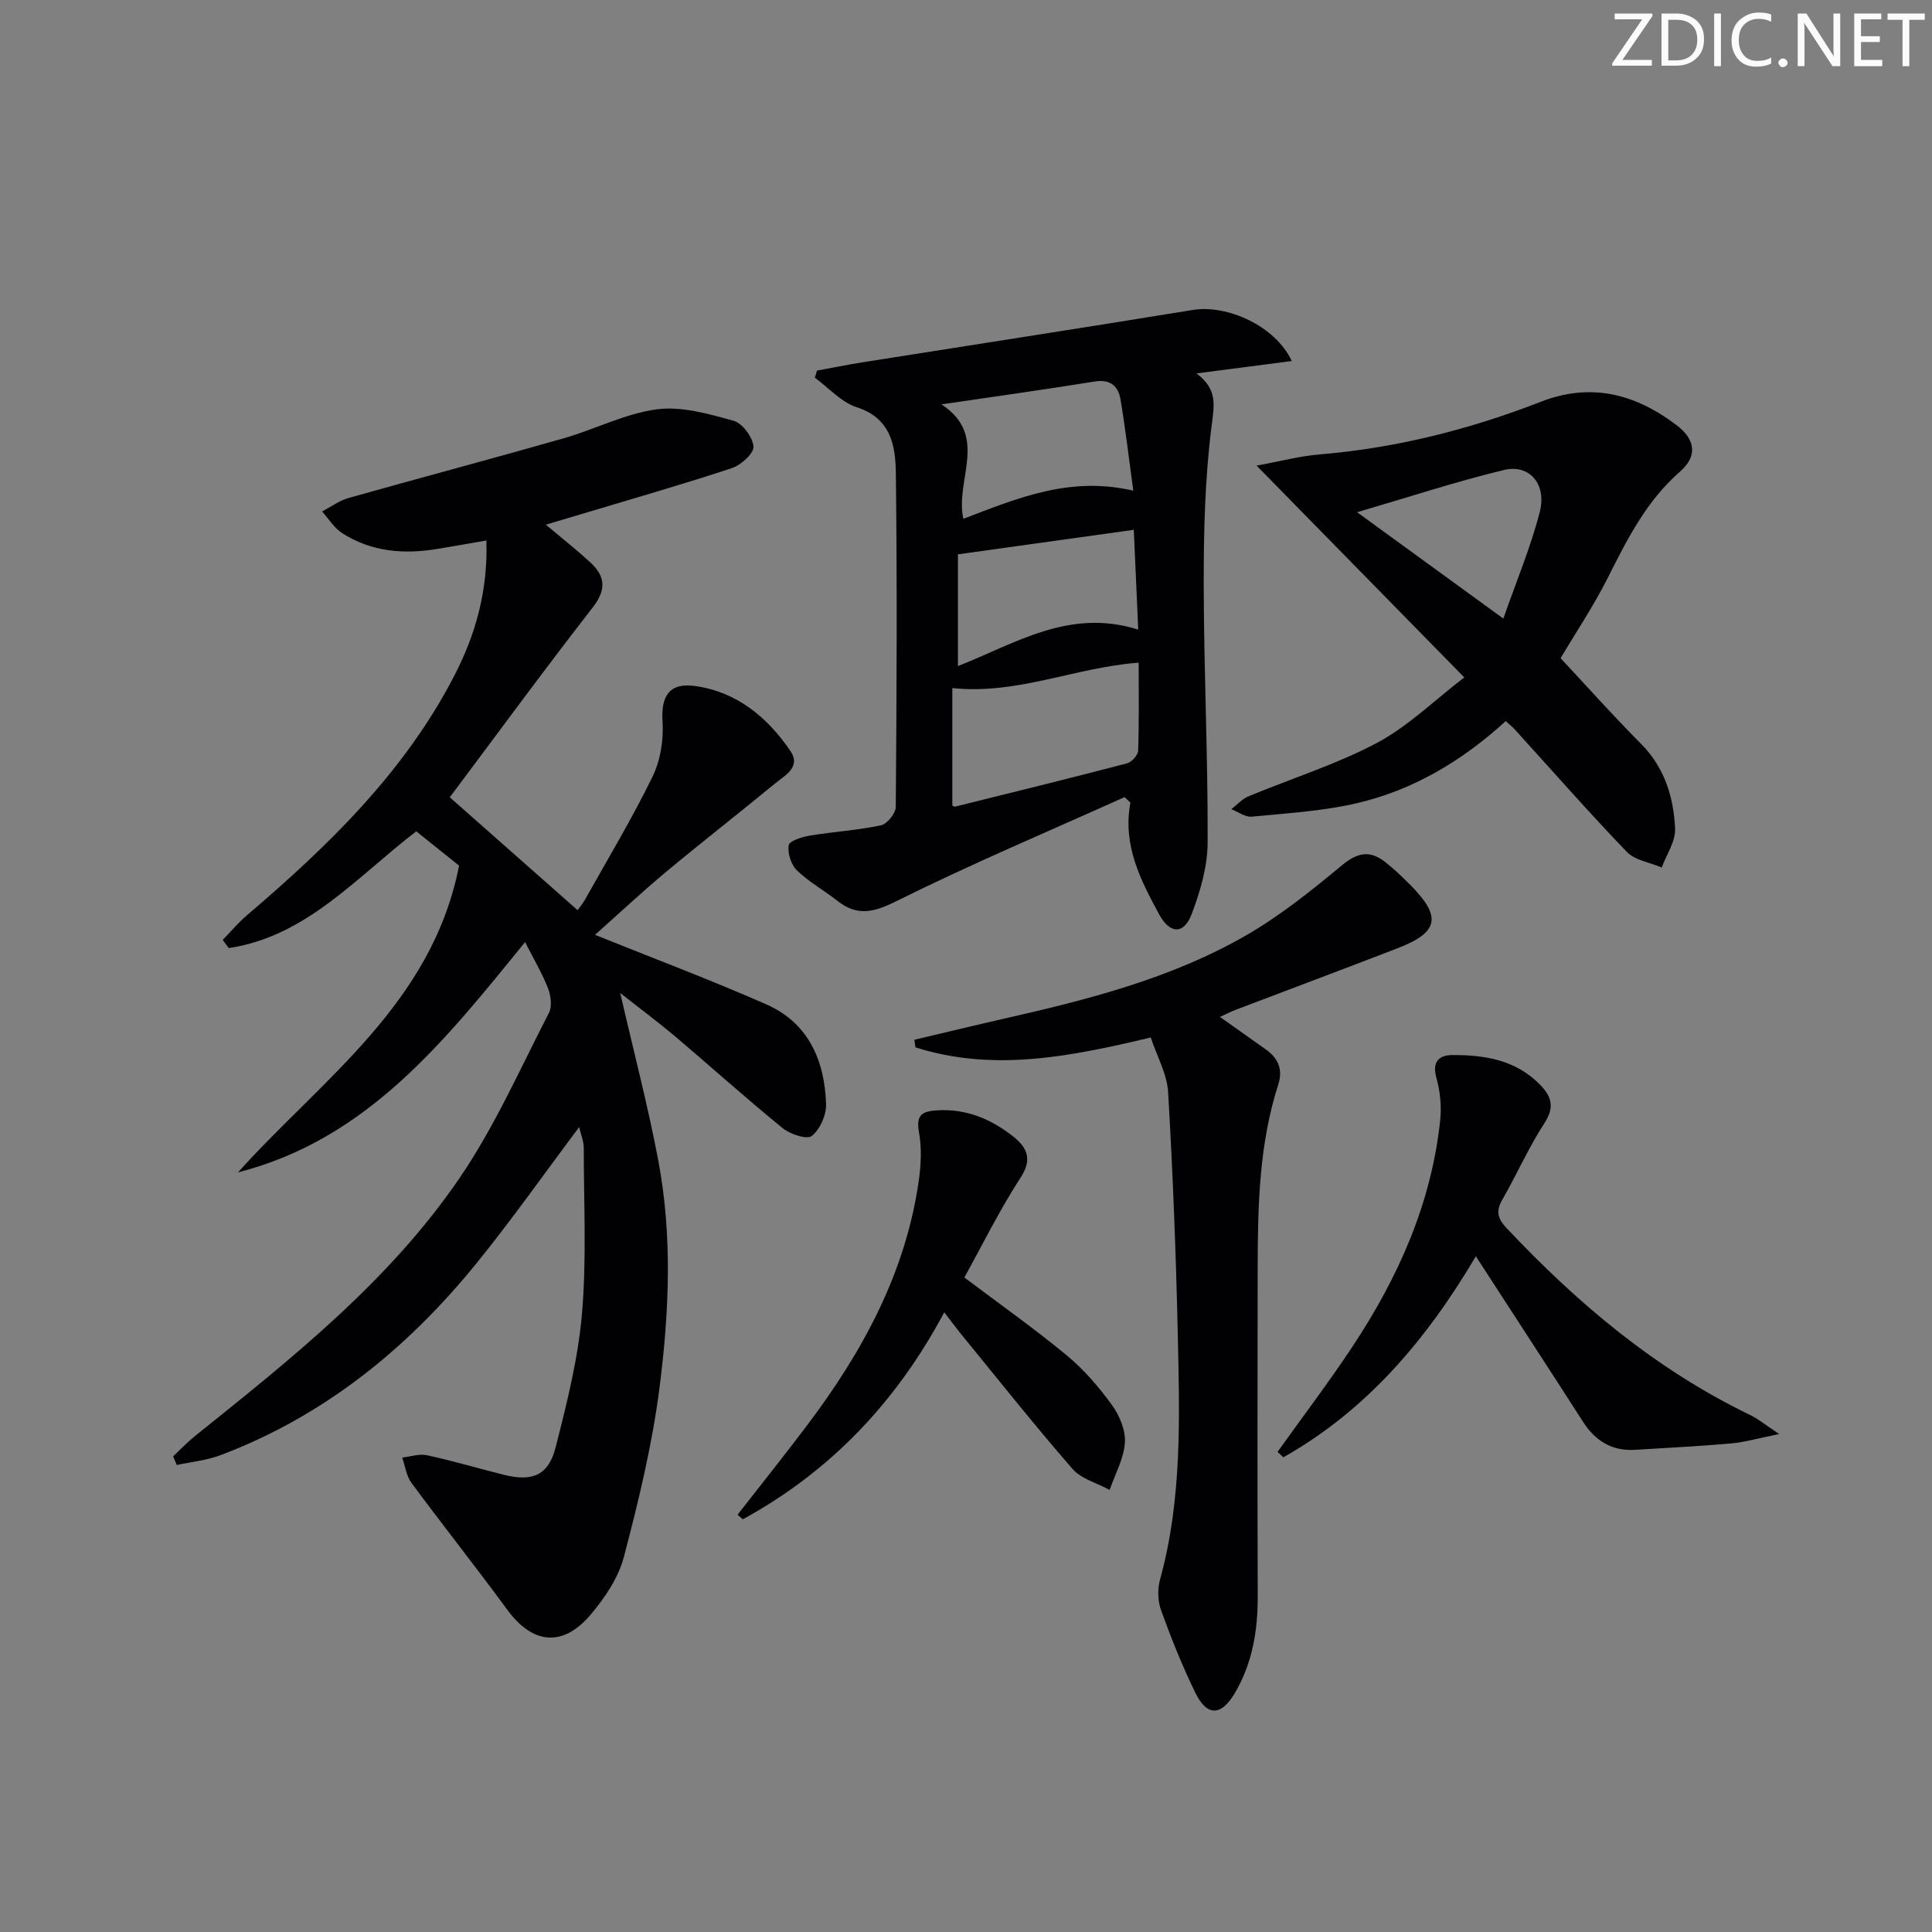
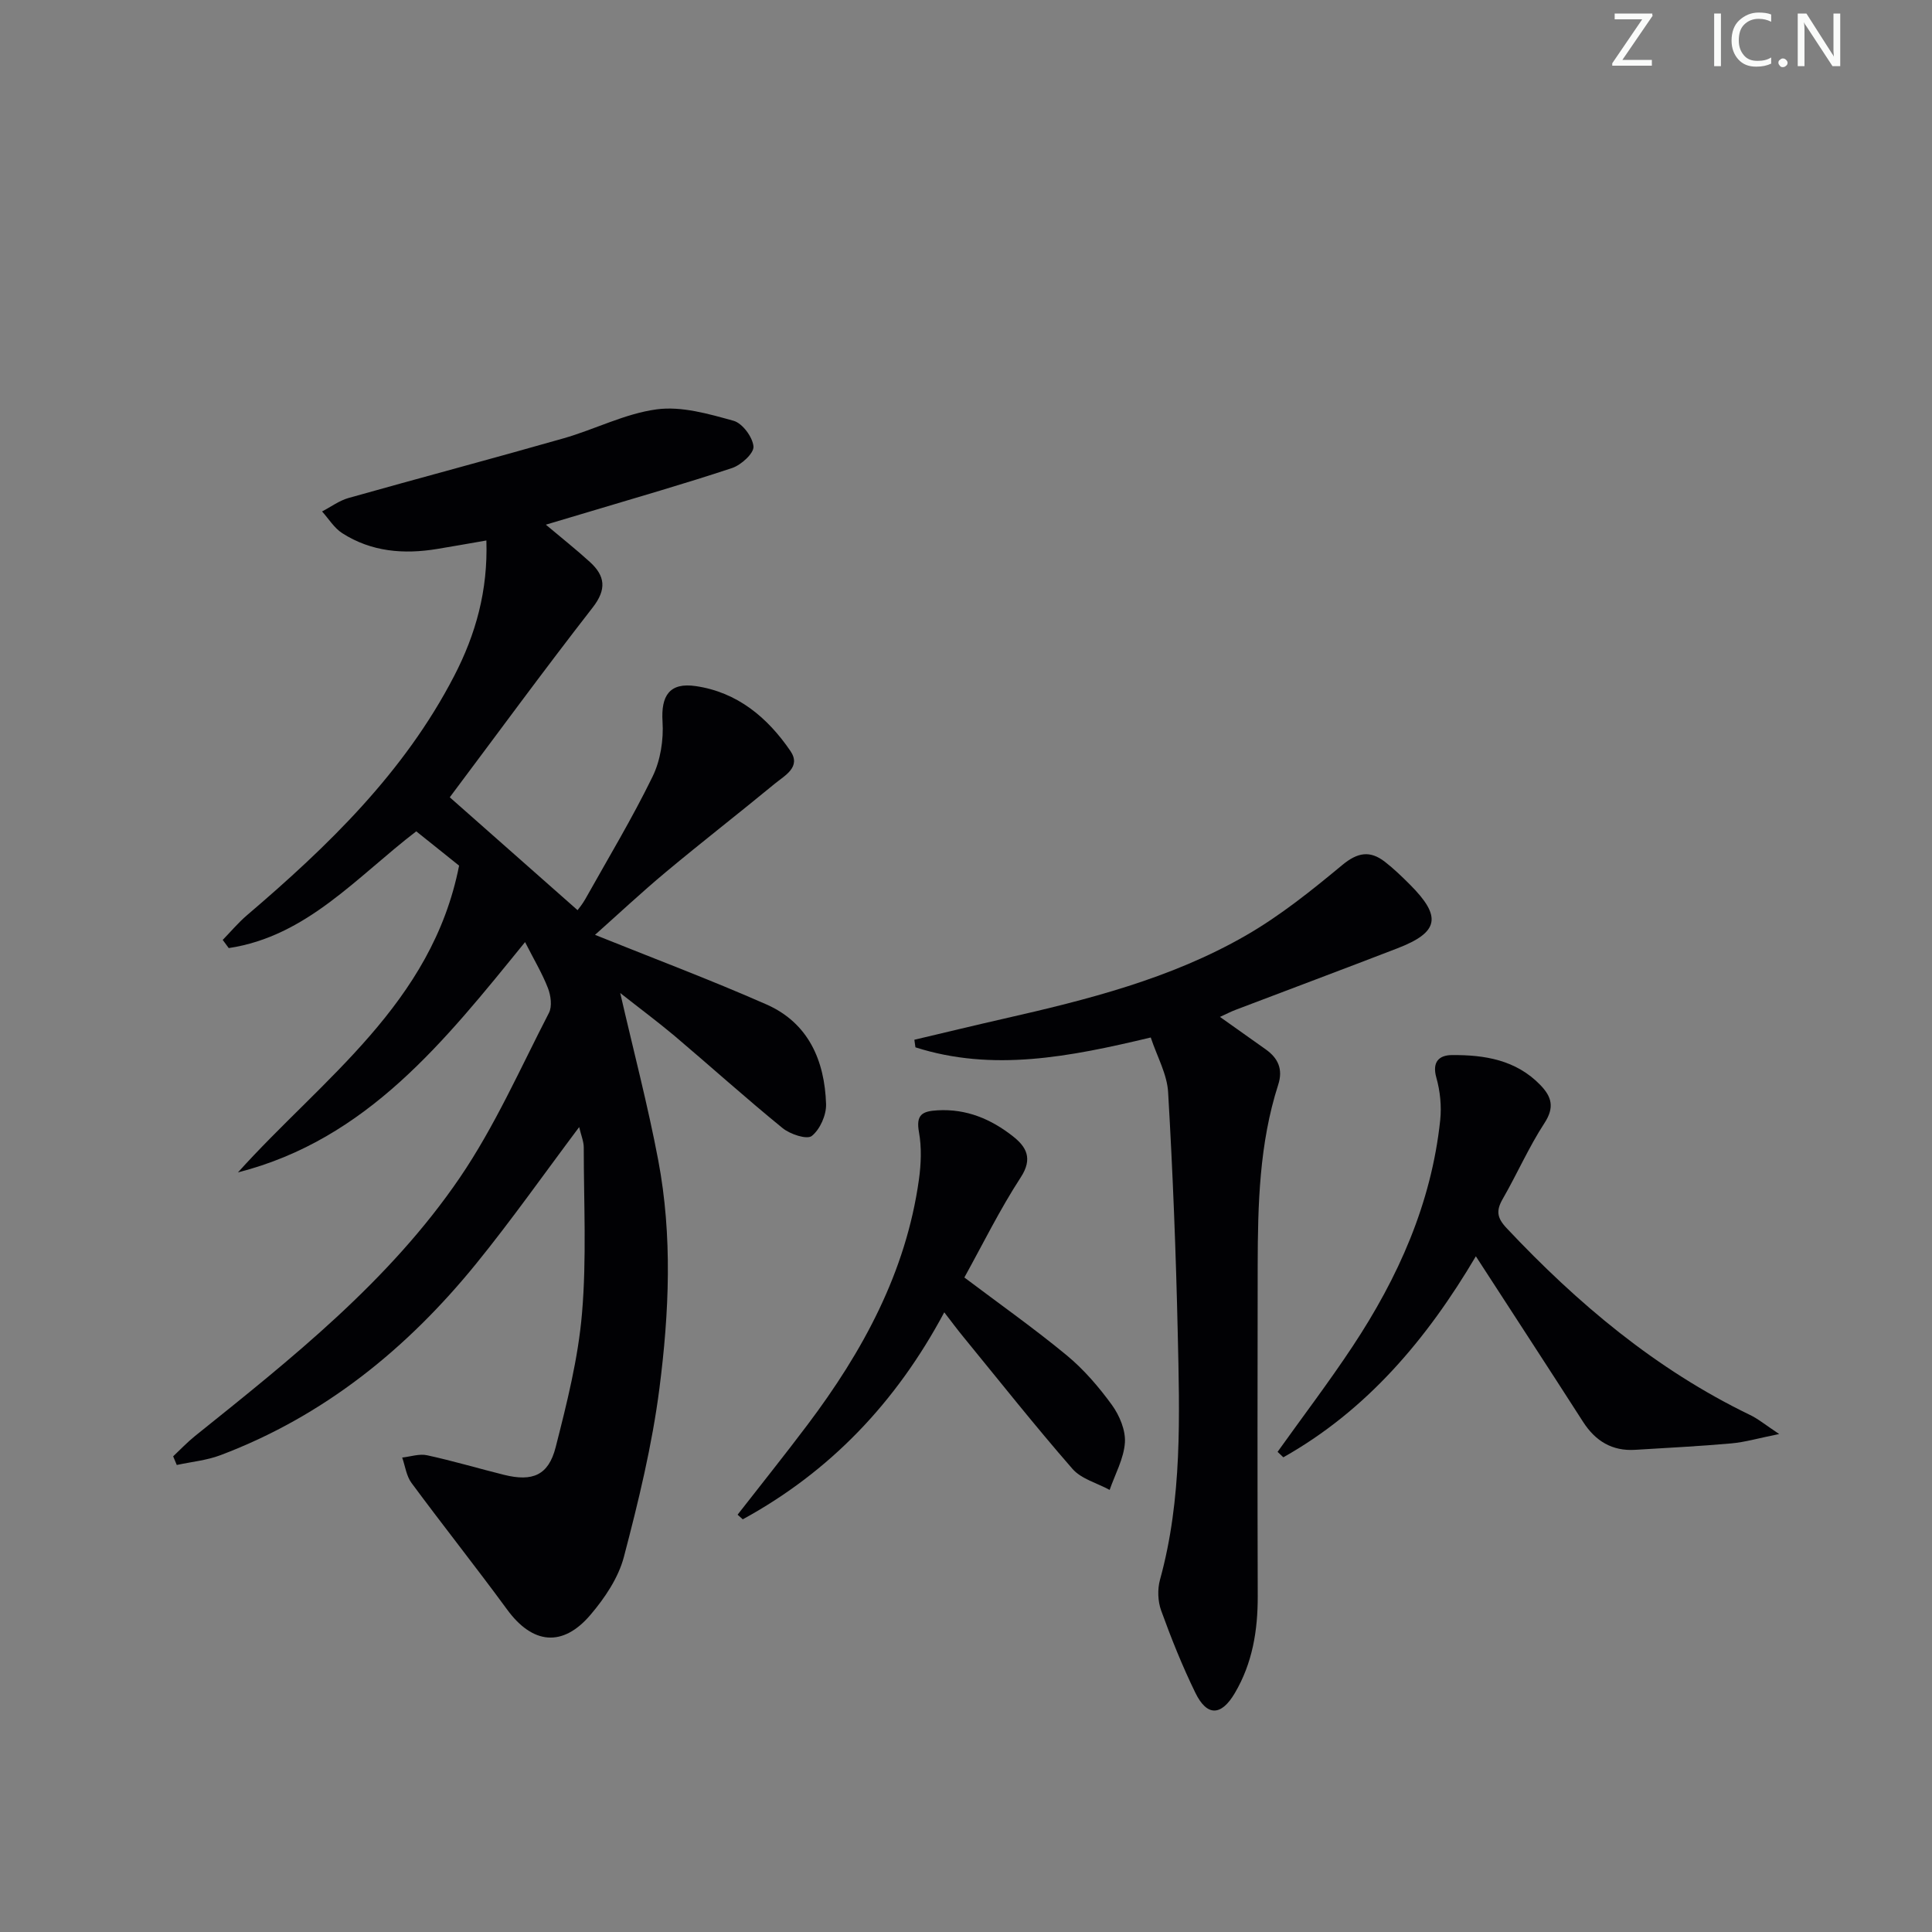
<svg xmlns="http://www.w3.org/2000/svg" enable-background="new 0 0 400 400" viewBox="0 0 400 400">
  <rect x="0" y="0" width="400" height="400" fill="#808080" stroke="none" />
  <g fill="#fafbfa">
    <path d="m342.2 3.2-6.3 9.2h6.1v1.2h-8.2v-.5l6.2-9.1h-5.7v-1.2h7.8v.4z" />
-     <path d="m344 13.7v-10.9h3.1c1.6 0 3 .5 4.1 1.4 1.1 1 1.6 2.2 1.6 3.9s-.5 3-1.6 4-2.5 1.5-4.2 1.5h-3zm1.4-9.6v8.4h1.6c1.4 0 2.5-.4 3.2-1.1.8-.8 1.2-1.8 1.2-3.2s-.4-2.4-1.2-3.1-1.8-1-3.1-1z" />
    <path d="m356.3 2.8v10.9h-1.4v-10.9z" />
    <path d="m366.6 13.2c-.8.4-1.8.6-3 .6-1.6 0-2.8-.5-3.7-1.5s-1.4-2.3-1.4-3.9c0-1.7.5-3.2 1.6-4.2s2.4-1.6 4-1.6c1 0 1.9.1 2.6.4v1.5c-.8-.4-1.6-.6-2.6-.6-1.2 0-2.2.4-3 1.2s-1.1 1.9-1.1 3.3c0 1.3.4 2.3 1.1 3.1s1.6 1.1 2.8 1.1c1.1 0 2-.2 2.8-.7v1.3z" />
    <path d="m368.2 13c0-.3.1-.5.3-.6.2-.2.4-.3.6-.3.3 0 .5.1.7.3s.3.4.3.6-.1.5-.3.6c-.2.2-.4.3-.7.3s-.5-.1-.6-.3c-.2-.2-.3-.4-.3-.6z" />
    <path d="m381.1 13.7h-1.7l-5.5-8.4c-.2-.2-.3-.5-.4-.7 0 .2.1.8.1 1.5v7.6h-1.4v-10.9h1.8l5.3 8.3c.3.4.4.6.4.8 0-.3-.1-.8-.1-1.6v-7.5h1.4v10.9z" />
-     <path d="m389.7 13.7h-5.8v-10.9h5.6v1.2h-4.2v3.5h3.9v1.2h-3.9v3.7h4.4z" />
-     <path d="m398.4 4.1h-3.1v9.6h-1.4v-9.6h-3.1v-1.3h7.7v1.3z" />
  </g>
  <path d="m128.41 205.59c2.77 12.05 5.72 23.26 7.87 34.62 2.97 15.67 2.26 31.55.25 47.21-1.51 11.77-4.34 23.42-7.36 34.92-1.13 4.31-3.94 8.49-6.89 11.96-5.8 6.84-12.04 6.1-17.27-1.04-6.48-8.84-13.3-17.42-19.81-26.23-1.07-1.44-1.31-3.49-1.93-5.26 1.73-.19 3.56-.83 5.17-.47 5.35 1.16 10.61 2.73 15.92 4.05 5.89 1.46 9.19.11 10.68-5.7 2.33-9.14 4.67-18.42 5.46-27.77.97-11.37.36-22.88.36-34.32 0-1.23-.54-2.47-.95-4.21-7.34 9.79-14.03 19.3-21.34 28.3-14.29 17.59-31.47 31.52-52.9 39.62-2.87 1.09-6.04 1.38-9.07 2.04-.25-.6-.5-1.19-.75-1.79 1.49-1.4 2.9-2.9 4.49-4.18 20.03-16.07 40.26-32.09 54.87-53.53 7.24-10.63 12.51-22.61 18.44-34.1.7-1.35.39-3.61-.21-5.15-1.19-3.06-2.91-5.92-4.73-9.51-16.61 20.43-32.66 40.84-59.44 47.68 17.49-19.43 40.15-34.91 45.78-63.51-2.64-2.11-5.71-4.57-8.87-7.1-12.27 9.38-22.68 21.75-38.82 24.17-.42-.56-.83-1.13-1.25-1.69 1.66-1.7 3.2-3.55 5-5.09 16.8-14.33 32.54-29.54 42.89-49.5 4.53-8.73 7.03-17.77 6.7-28.11-3.7.64-6.92 1.22-10.16 1.75-6.93 1.15-13.64.61-19.68-3.26-1.67-1.07-2.8-2.97-4.18-4.5 1.82-.94 3.53-2.23 5.46-2.78 14.82-4.18 29.7-8.12 44.51-12.35 6.5-1.85 12.73-5.13 19.32-6.01 5.14-.69 10.75.94 15.91 2.37 1.83.51 3.96 3.38 4.12 5.33.11 1.4-2.56 3.83-4.43 4.45-9.91 3.29-19.96 6.16-29.97 9.17-2.69.81-5.38 1.61-8.59 2.56 3.27 2.75 6.29 5.14 9.13 7.73 3.16 2.88 3.5 5.66.56 9.43-10.22 13.13-20.04 26.56-29.58 39.28 8.6 7.59 17.4 15.37 26.46 23.37.21-.29 1.01-1.24 1.61-2.31 4.71-8.41 9.7-16.69 13.92-25.35 1.64-3.36 2.3-7.61 2.06-11.38-.34-5.37 1.45-8.15 6.88-7.35 8.61 1.26 14.85 6.49 19.59 13.42 2.29 3.35-1.16 5.08-3.22 6.78-7.45 6.14-15.08 12.06-22.49 18.24-5.2 4.34-10.15 8.98-14.74 13.06 11.97 4.82 23.88 9.29 35.5 14.41 8.69 3.83 12.05 11.62 12.34 20.64.07 2.25-1.25 5.23-2.96 6.59-1.01.8-4.5-.36-6.06-1.64-7.61-6.2-14.91-12.78-22.41-19.13-3.52-2.95-7.24-5.71-11.19-8.83z" fill="#010104" />
-   <path d="m232.84 165.03c-15.82 7.12-31.82 13.87-47.35 21.59-4.71 2.34-8.07 3.09-12.16-.14-2.74-2.16-5.86-3.88-8.34-6.28-1.21-1.17-1.96-3.56-1.7-5.21.14-.89 2.78-1.72 4.39-1.99 4.89-.81 9.88-1.1 14.72-2.13 1.28-.27 3.05-2.49 3.06-3.82.19-23 .29-46 .02-68.99-.07-5.72-.96-11.44-8.11-13.75-3.21-1.04-5.79-4.01-8.66-6.11.15-.49.3-.98.44-1.47 3.16-.58 6.32-1.23 9.5-1.73 22.77-3.61 45.56-7.11 68.31-10.83 7.05-1.15 17.07 3.25 20.49 10.58-6.54.85-12.68 1.64-19.74 2.56 4.43 3.28 3.68 6.59 3.14 10.87-1.38 10.84-1.65 21.86-1.63 32.81.02 17.81.88 35.61.81 53.42-.02 4.98-1.52 10.16-3.32 14.87-1.62 4.24-4.5 4.12-6.72.03-3.88-7.14-7.6-14.39-5.95-23.14-.42-.37-.81-.76-1.2-1.14zm2.91-27.83c-13.19.98-25.08 6.67-38.58 5.26v24.3c.02.01.35.3.59.24 11.87-2.94 23.75-5.87 35.58-8.96.97-.25 2.27-1.69 2.3-2.62.21-6.06.11-12.12.11-18.22zm-40.82-53.48c9.96 6.56 2.72 15.67 4.52 23.69 11.08-4.2 21.98-8.91 35.19-5.82-.95-6.9-1.64-12.92-2.65-18.89-.46-2.7-2.05-4.23-5.29-3.72-10.57 1.7-21.18 3.18-31.77 4.74zm39.81 25.97c-12.45 1.74-24.2 3.37-36.41 5.08v23.13c11.83-4.61 22.98-12.06 37.33-7.55-.31-6.95-.59-13.29-.92-20.66z" fill="#010104" />
  <path d="m238.25 214.8c-16.94 4.05-32.75 7.13-48.72 2.04-.07-.52-.14-1.05-.22-1.57 6.15-1.45 12.29-2.94 18.44-4.34 17.35-3.94 34.62-8.29 50.16-17.23 7.13-4.1 13.66-9.35 20.01-14.62 3.18-2.63 5.74-3.03 8.8-.66 1.83 1.42 3.52 3.05 5.16 4.69 6.68 6.68 6.07 9.9-2.59 13.24-11.15 4.3-22.34 8.49-33.51 12.74-.92.35-1.81.81-3.2 1.45 3.34 2.37 6.4 4.55 9.46 6.71 2.59 1.83 3.63 4.13 2.6 7.33-3.92 12.18-4.22 24.8-4.25 37.43-.04 22.82-.06 45.63.01 68.45.02 7.11-1.09 13.89-4.75 20.09-2.81 4.76-5.76 4.86-8.17-.09-2.69-5.51-4.98-11.23-7.07-17-.7-1.92-.79-4.4-.25-6.38 4.64-16.79 4.06-33.95 3.68-51.06-.37-16.61-1.02-33.23-1.99-49.82-.19-3.76-2.28-7.42-3.6-11.4z" fill="#010104" />
-   <path d="m260.16 96.4c4.84-.88 8.92-1.98 13.06-2.32 15.85-1.31 31.09-5.18 45.85-10.92 10.41-4.04 19.55-1.55 27.99 4.82 4 3.01 4.43 6.46.77 9.66-6.99 6.1-10.94 14.03-14.99 22.06-2.98 5.9-6.69 11.43-9.74 16.57 5.53 5.91 10.92 11.97 16.64 17.71 4.91 4.93 6.76 11.05 7.07 17.57.12 2.64-1.78 5.37-2.77 8.06-2.45-1.05-5.54-1.48-7.23-3.24-7.95-8.27-15.52-16.91-23.24-25.4-.44-.48-.96-.89-1.82-1.68-8.96 8.19-19.18 14.33-30.98 17.04-7.05 1.62-14.38 2.05-21.61 2.75-1.35.13-2.82-1-4.23-1.55 1.18-.9 2.24-2.11 3.56-2.66 8.87-3.69 18.15-6.59 26.59-11.06 6.45-3.43 11.87-8.8 18.08-13.56-14.53-14.83-28.19-28.75-43-43.85zm51.09 31.67c2.69-7.72 5.66-14.75 7.54-22.06 1.49-5.79-2.15-9.97-7.39-8.71-9.91 2.39-19.62 5.59-30.43 8.75 10.51 7.65 19.98 14.54 30.28 22.02z" fill="#010104" />
  <path d="m368.36 296.9c-4.29.86-7.08 1.69-9.91 1.94-6.62.59-13.26.92-19.9 1.33-4.78.3-8.24-1.82-10.79-5.79-7.27-11.32-14.62-22.58-22.2-34.28-10.14 17.16-22.56 31.88-39.86 41.62-.4-.38-.79-.75-1.19-1.13 5.18-7.26 10.59-14.37 15.51-21.8 9.46-14.28 16.34-29.65 18.16-46.88.3-2.89-.01-6-.8-8.79-.93-3.31.6-4.66 3.23-4.68 6.75-.05 13.26.99 18.3 6.2 2.35 2.43 2.98 4.62.85 7.89-3.25 4.99-5.66 10.52-8.64 15.7-1.38 2.4-1.21 3.89.78 6.01 14.7 15.63 30.89 29.26 50.36 38.68 1.7.8 3.19 2.05 6.1 3.98z" fill="#010104" />
  <path d="m195.5 271.7c-9.96 18.66-23.65 32.99-41.72 42.86-.36-.32-.71-.64-1.07-.96 4.83-6.2 9.75-12.34 14.48-18.62 11.44-15.19 20.38-31.57 23.06-50.73.45-3.24.59-6.67.01-9.86-.65-3.62.69-4.33 3.84-4.51 6.01-.35 11.11 1.83 15.63 5.39 2.74 2.16 4.16 4.56 1.61 8.48-4.33 6.65-7.85 13.82-11.68 20.74 7.26 5.47 14.44 10.54 21.2 16.12 3.54 2.93 6.64 6.54 9.35 10.27 1.57 2.17 2.86 5.24 2.69 7.8-.23 3.32-2.03 6.53-3.16 9.79-2.6-1.42-5.87-2.26-7.7-4.36-7.76-8.9-15.09-18.16-22.57-27.3-1.25-1.52-2.42-3.1-3.97-5.11z" fill="#010104" />
</svg>